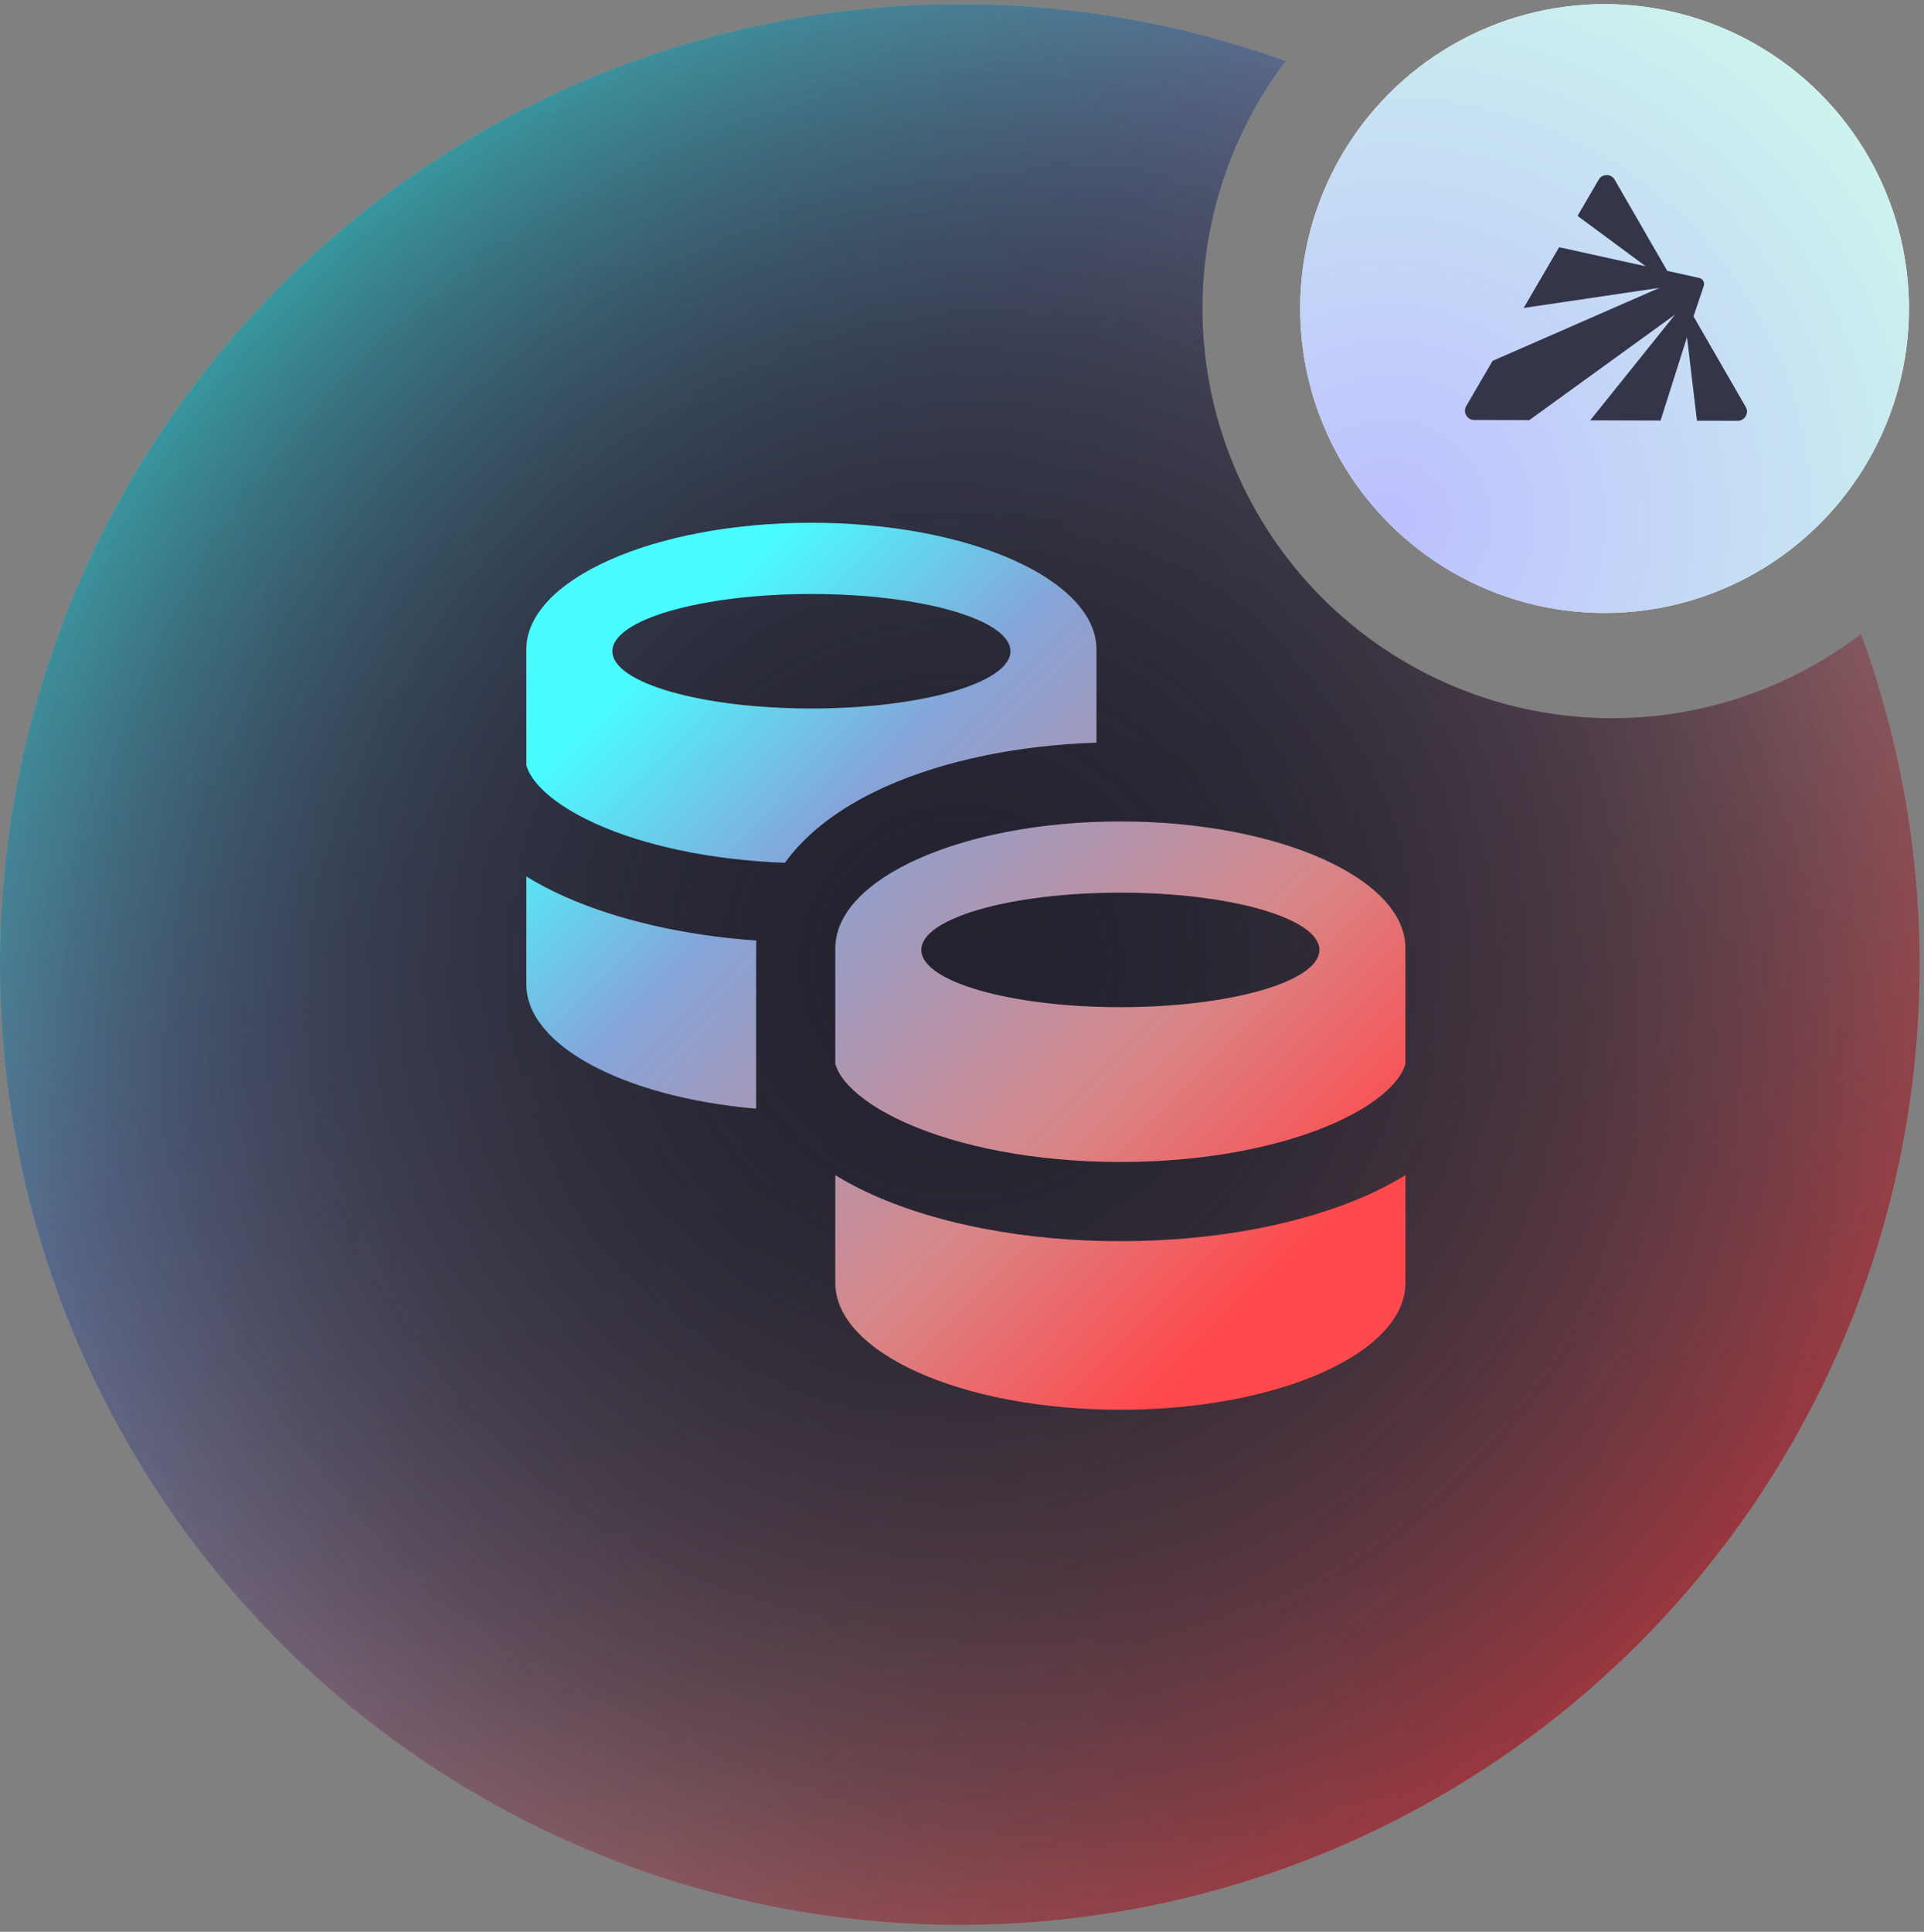
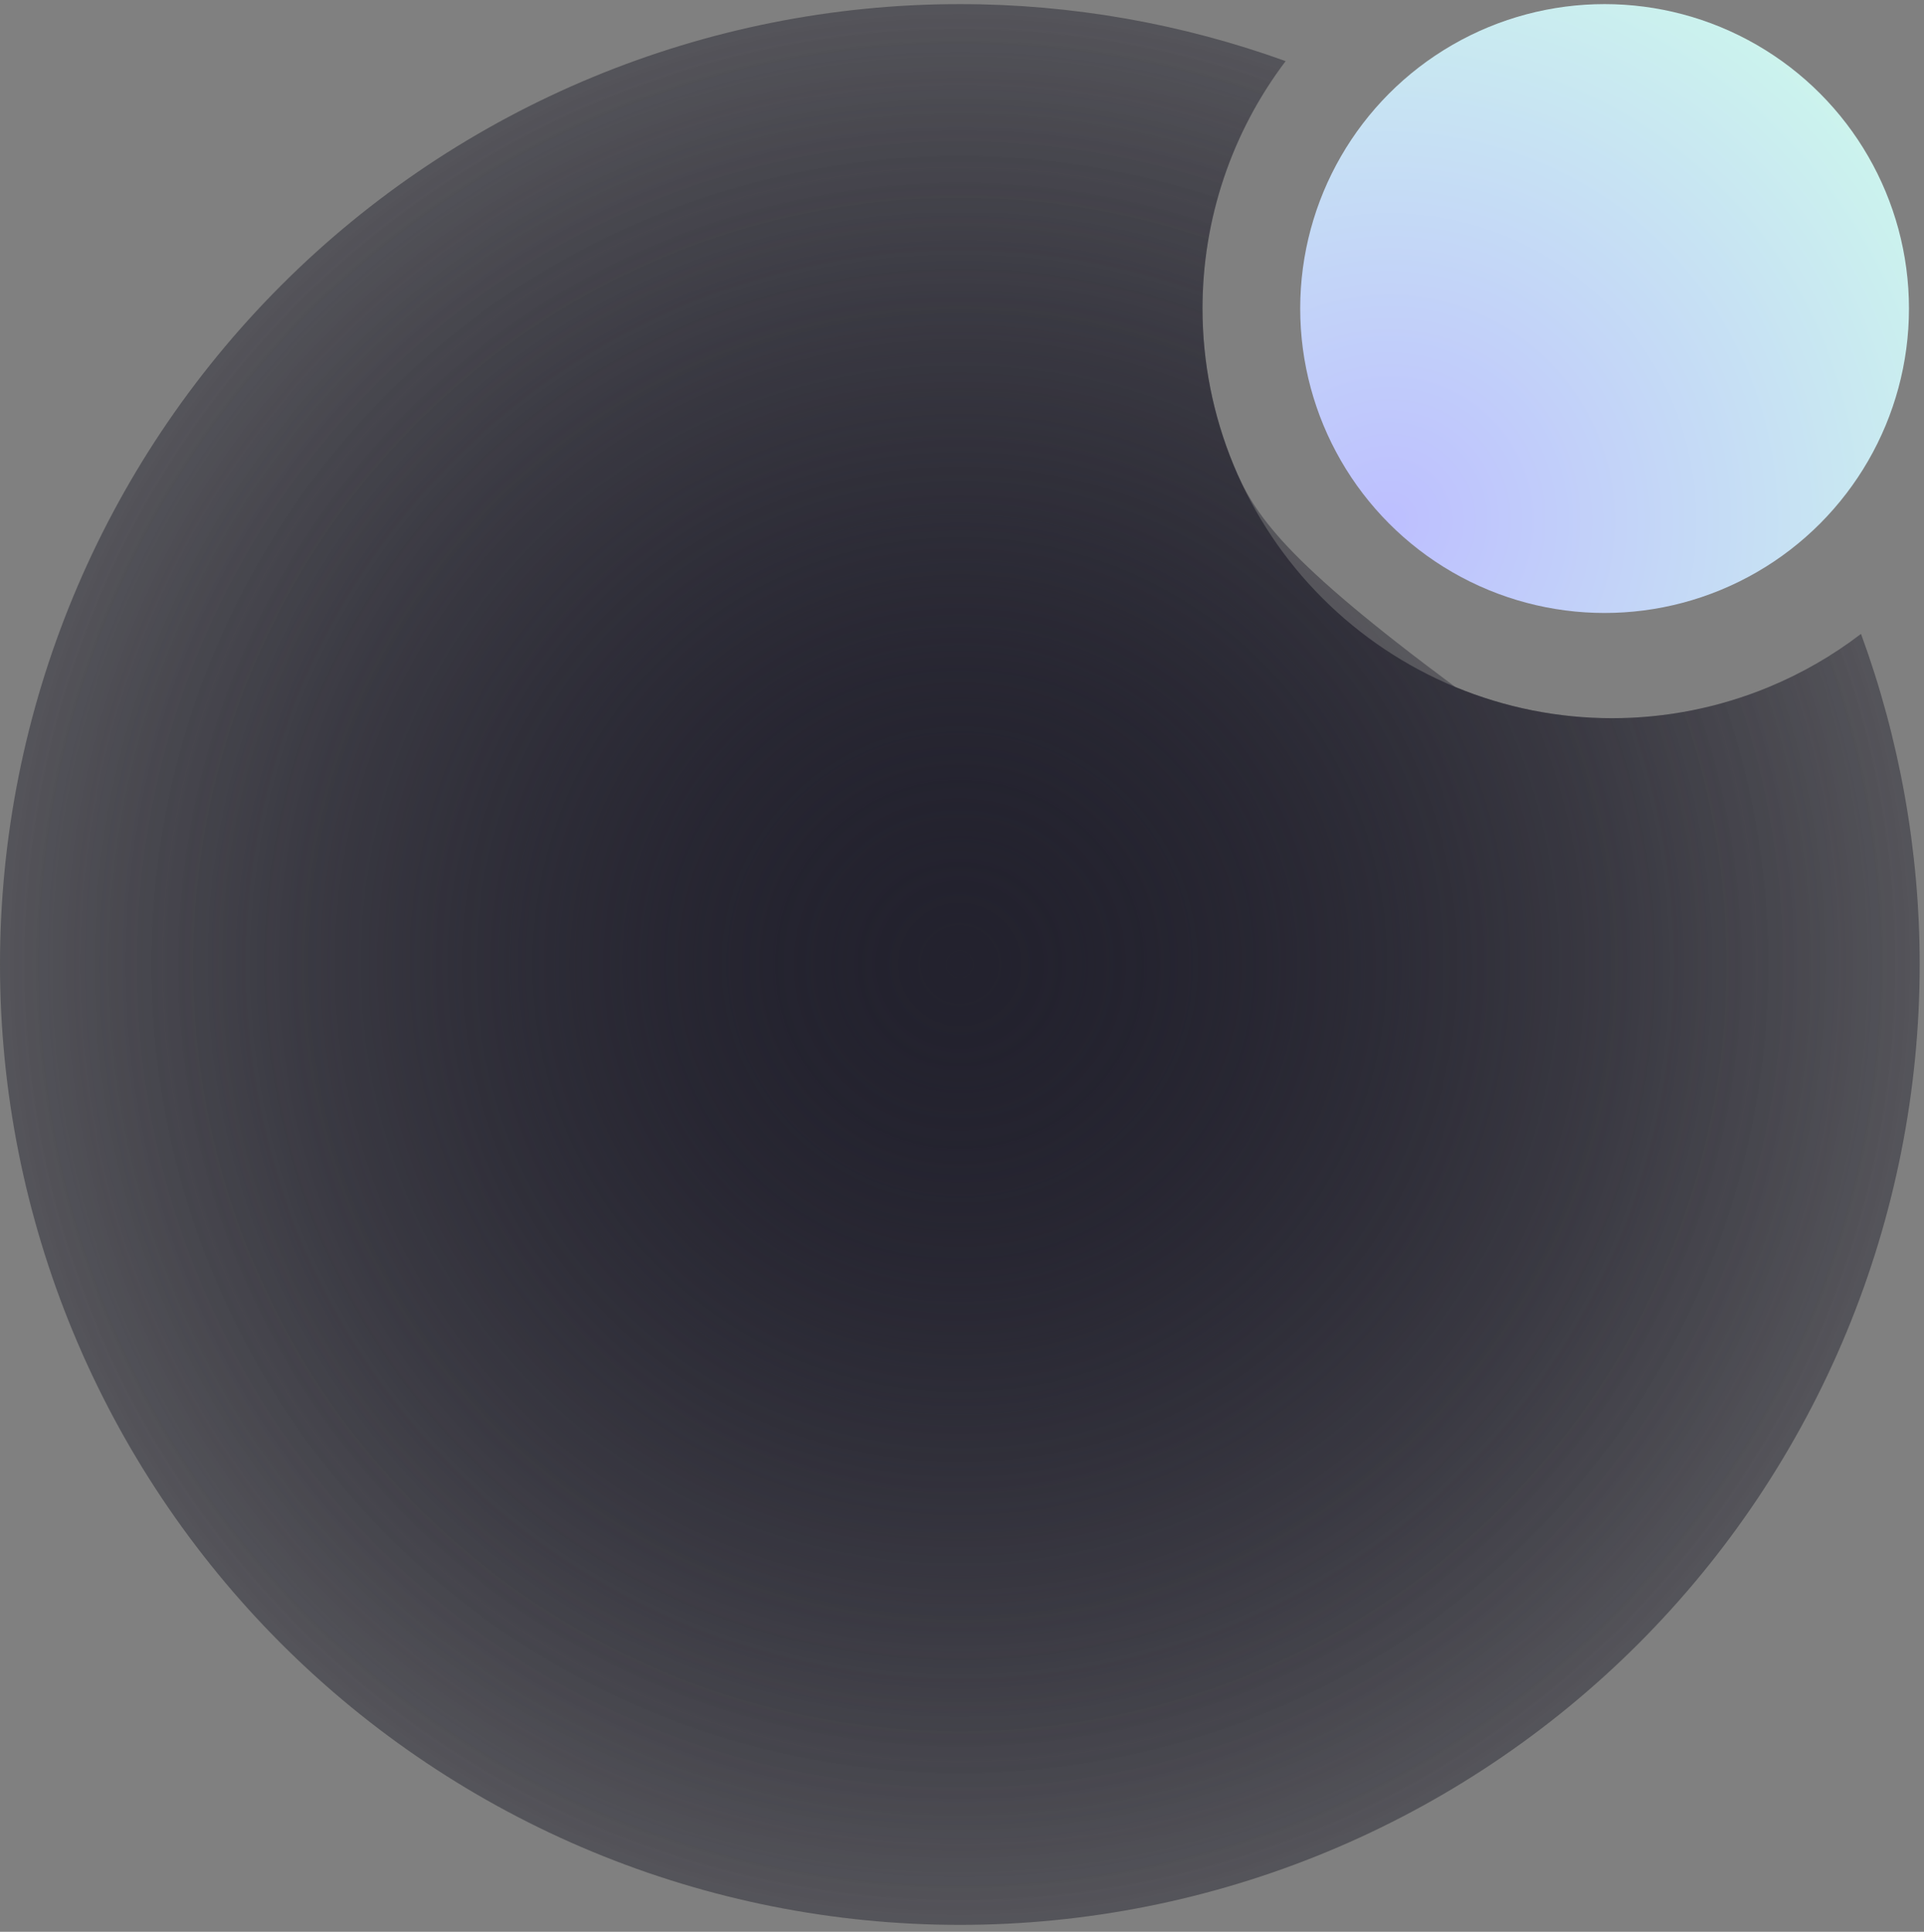
<svg xmlns="http://www.w3.org/2000/svg" width="256" height="257" viewBox="0 0 256 257" fill="none">
  <rect x="0" y="0" width="256" height="257" fill="#808080" stroke="none" />
  <g clip-path="url(#clip0_12303_8169)">
-     <path fill-rule="evenodd" clip-rule="evenodd" d="M247.619 84.329C243.864 87.203 239.743 89.581 235.356 91.398C228.744 94.137 221.657 95.547 214.5 95.547C207.343 95.547 200.256 94.137 193.644 91.398C187.032 88.659 181.023 84.645 175.963 79.584C170.902 74.523 166.887 68.515 164.149 61.903C161.41 55.291 160 48.204 160 41.047C160 29.096 163.925 17.55 171.062 8.132C157.289 3.16 142.635 0.547 127.712 0.547C93.841 0.547 61.357 14.008 37.406 37.968C13.455 61.929 6.41267e-06 94.427 0 128.312C-3.17522e-06 145.09 3.303 161.705 9.722 177.206C16.14 192.707 25.547 206.792 37.406 218.656C49.265 230.52 63.344 239.931 78.839 246.352C94.334 252.773 110.941 256.077 127.712 256.077C144.484 256.077 161.091 252.773 176.586 246.352C192.081 239.931 206.16 230.52 218.019 218.656C229.878 206.792 239.285 192.707 245.703 177.206C252.121 161.705 255.425 145.09 255.425 128.312C255.425 113.161 252.735 98.287 247.619 84.329Z" fill="url(#paint0_linear_12303_8169)" />
    <path fill-rule="evenodd" clip-rule="evenodd" d="M247.619 84.329C243.864 87.203 239.743 89.581 235.356 91.398C228.744 94.137 221.657 95.547 214.5 95.547C207.343 95.547 200.256 94.137 193.644 91.398C187.032 88.659 181.023 84.645 175.963 79.584C170.902 74.523 166.887 68.515 164.149 61.903C161.41 55.291 160 48.204 160 41.047C160 29.096 163.925 17.55 171.062 8.132C157.289 3.16 142.635 0.547 127.712 0.547C93.841 0.547 61.357 14.008 37.406 37.968C13.455 61.929 6.41267e-06 94.427 0 128.312C-3.17522e-06 145.09 3.303 161.705 9.722 177.206C16.14 192.707 25.547 206.792 37.406 218.656C49.265 230.52 63.344 239.931 78.839 246.352C94.334 252.773 110.941 256.077 127.712 256.077C144.484 256.077 161.091 252.773 176.586 246.352C192.081 239.931 206.16 230.52 218.019 218.656C229.878 206.792 239.285 192.707 245.703 177.206C252.121 161.705 255.425 145.09 255.425 128.312C255.425 113.161 252.735 98.287 247.619 84.329Z" fill="url(#paint1_radial_12303_8169)" />
-     <path fill-rule="evenodd" clip-rule="evenodd" d="M247.619 84.329C243.864 87.203 239.743 89.581 235.356 91.398C228.744 94.137 221.657 95.547 214.5 95.547C207.343 95.547 200.256 94.137 193.644 91.398C187.032 88.659 181.023 84.645 175.963 79.584C170.902 74.523 166.887 68.515 164.149 61.903C161.41 55.291 160 48.204 160 41.047C160 29.096 163.925 17.55 171.062 8.132C157.289 3.16 142.635 0.547 127.712 0.547C93.841 0.547 61.357 14.008 37.406 37.968C13.455 61.929 6.41267e-06 94.427 0 128.312C-3.17522e-06 145.09 3.303 161.705 9.722 177.206C16.14 192.707 25.547 206.792 37.406 218.656C49.265 230.52 63.344 239.931 78.839 246.352C94.334 252.773 110.941 256.077 127.712 256.077C144.484 256.077 161.091 252.773 176.586 246.352C192.081 239.931 206.16 230.52 218.019 218.656C229.878 206.792 239.285 192.707 245.703 177.206C252.121 161.705 255.425 145.09 255.425 128.312C255.425 113.161 252.735 98.287 247.619 84.329Z" fill="url(#paint2_radial_12303_8169)" />
+     <path fill-rule="evenodd" clip-rule="evenodd" d="M247.619 84.329C243.864 87.203 239.743 89.581 235.356 91.398C228.744 94.137 221.657 95.547 214.5 95.547C207.343 95.547 200.256 94.137 193.644 91.398C170.902 74.523 166.887 68.515 164.149 61.903C161.41 55.291 160 48.204 160 41.047C160 29.096 163.925 17.55 171.062 8.132C157.289 3.16 142.635 0.547 127.712 0.547C93.841 0.547 61.357 14.008 37.406 37.968C13.455 61.929 6.41267e-06 94.427 0 128.312C-3.17522e-06 145.09 3.303 161.705 9.722 177.206C16.14 192.707 25.547 206.792 37.406 218.656C49.265 230.52 63.344 239.931 78.839 246.352C94.334 252.773 110.941 256.077 127.712 256.077C144.484 256.077 161.091 252.773 176.586 246.352C192.081 239.931 206.16 230.52 218.019 218.656C229.878 206.792 239.285 192.707 245.703 177.206C252.121 161.705 255.425 145.09 255.425 128.312C255.425 113.161 252.735 98.287 247.619 84.329Z" fill="url(#paint2_radial_12303_8169)" />
    <g clip-path="url(#clip1_12303_8169)">
      <path fill-rule="evenodd" clip-rule="evenodd" d="M70.033 116.603V130.955C70.033 139.118 83.101 145.974 100.607 147.497V126.139C100.607 125.798 100.617 125.461 100.635 125.128C90.905 124.434 82.067 122.369 75.13 119.274C73.331 118.472 71.62 117.582 70.033 116.603ZM145.89 86.404V98.799C135.475 99.141 125.691 101.161 117.973 104.592C113.737 106.475 109.656 108.99 106.492 112.315C105.77 113.073 105.076 113.897 104.433 114.785C94.43 114.409 85.696 112.451 79.423 109.653C75.917 108.088 73.409 106.364 71.85 104.718C70.766 103.575 70.246 102.594 70.033 101.785V86.404C70.033 77.094 87.014 69.547 107.962 69.547C128.909 69.547 145.89 77.094 145.89 86.404ZM107.961 94.254C122.588 94.254 134.445 90.844 134.445 86.637C134.445 82.431 122.588 79.021 107.961 79.021C93.334 79.021 81.476 82.431 81.476 86.637C81.476 90.844 93.334 94.254 107.961 94.254ZM111.143 170.69V156.338C112.73 157.317 114.441 158.207 116.24 159.009C124.883 162.865 136.477 165.122 149.071 165.122C161.665 165.122 173.258 162.865 181.902 159.009C183.701 158.206 185.413 157.316 187 156.337V170.69C187 179.961 170.143 187.547 149.072 187.547C128 187.547 111.143 179.961 111.143 170.69ZM112.96 144.453C111.876 143.31 111.356 142.329 111.143 141.521V126.139C111.143 116.829 128.124 109.282 149.072 109.282C170.019 109.282 187 116.829 187 126.139V141.515C186.789 142.325 186.268 143.307 185.182 144.453C183.622 146.099 181.115 147.823 177.609 149.388C170.609 152.511 160.543 154.586 149.071 154.586C137.598 154.586 127.533 152.511 120.533 149.388C117.026 147.823 114.519 146.099 112.96 144.453ZM175.555 126.372C175.555 130.579 163.698 133.989 149.071 133.989C134.444 133.989 122.586 130.579 122.586 126.372C122.586 122.166 134.444 118.756 149.071 118.756C163.698 118.756 175.555 122.166 175.555 126.372Z" fill="url(#paint3_linear_12303_8169)" />
    </g>
-     <circle cx="213.5" cy="41.047" r="40.5" fill="white" />
    <circle cx="213.5" cy="41.047" r="40.5" fill="url(#paint4_radial_12303_8169)" />
-     <path fill-rule="evenodd" clip-rule="evenodd" d="M195.092 54.018C194.613 54.838 195.202 55.871 196.15 55.873L203.48 55.893L222.871 41.857L211.582 55.925L213.68 55.928L220.948 55.95L224.467 44.861L225.79 55.968L231.209 55.981C232.157 55.984 232.752 54.955 232.277 54.132L223.565 39.029L214.842 23.905C214.37 23.086 213.192 23.083 212.716 23.899L209.903 28.719L218.967 35.425L207.456 32.887L203.898 38.968L202.736 40.97L220.796 38.297L198.6 48.009L195.092 54.018ZM226.096 36.978C226.573 37.084 226.852 37.581 226.696 38.044L225.332 42.092L221.838 36.034L226.096 36.978Z" fill="#35354A" />
  </g>
  <defs>
    <linearGradient id="paint0_linear_12303_8169" x1="0" y1="0.547" x2="255.531" y2="255.972" gradientUnits="userSpaceOnUse">
      <stop offset="0.147" stop-color="#49FCFF" />
      <stop offset="0.341" stop-color="#86A4D8" />
      <stop offset="0.651" stop-color="#D88687" />
      <stop offset="0.851" stop-color="#FF494C" />
    </linearGradient>
    <radialGradient id="paint1_radial_12303_8169" cx="0" cy="0" r="1" gradientUnits="userSpaceOnUse" gradientTransform="translate(127.712 128.312) rotate(90) scale(240.235 240.135)">
      <stop stop-color="#23222E" />
      <stop offset="1" stop-color="#23222E" stop-opacity="0" />
    </radialGradient>
    <radialGradient id="paint2_radial_12303_8169" cx="0" cy="0" r="1" gradientUnits="userSpaceOnUse" gradientTransform="translate(127.712 128.312) rotate(90) scale(127.765 127.712)">
      <stop stop-color="#23222E" />
      <stop offset="1" stop-color="#23222E" stop-opacity="0" />
    </radialGradient>
    <linearGradient id="paint3_linear_12303_8169" x1="70.033" y1="69.547" x2="188.029" y2="186.509" gradientUnits="userSpaceOnUse">
      <stop offset="0.147" stop-color="#49FCFF" />
      <stop offset="0.341" stop-color="#86A4D8" />
      <stop offset="0.651" stop-color="#D88687" />
      <stop offset="0.851" stop-color="#FF494C" />
    </linearGradient>
    <radialGradient id="paint4_radial_12303_8169" cx="0" cy="0" r="1" gradientUnits="userSpaceOnUse" gradientTransform="translate(184.901 69.113) rotate(-45.928) scale(81.465)">
      <stop stop-color="#BDBFFF" />
      <stop offset="1" stop-color="#CCF4ED" />
    </radialGradient>
    <clipPath id="clip0_12303_8169">
      <rect width="256" height="256" fill="white" transform="translate(0 0.547)" />
    </clipPath>
    <clipPath id="clip1_12303_8169">
-       <rect width="118" height="118" fill="white" transform="translate(69 69.547)" />
-     </clipPath>
+       </clipPath>
  </defs>
</svg>